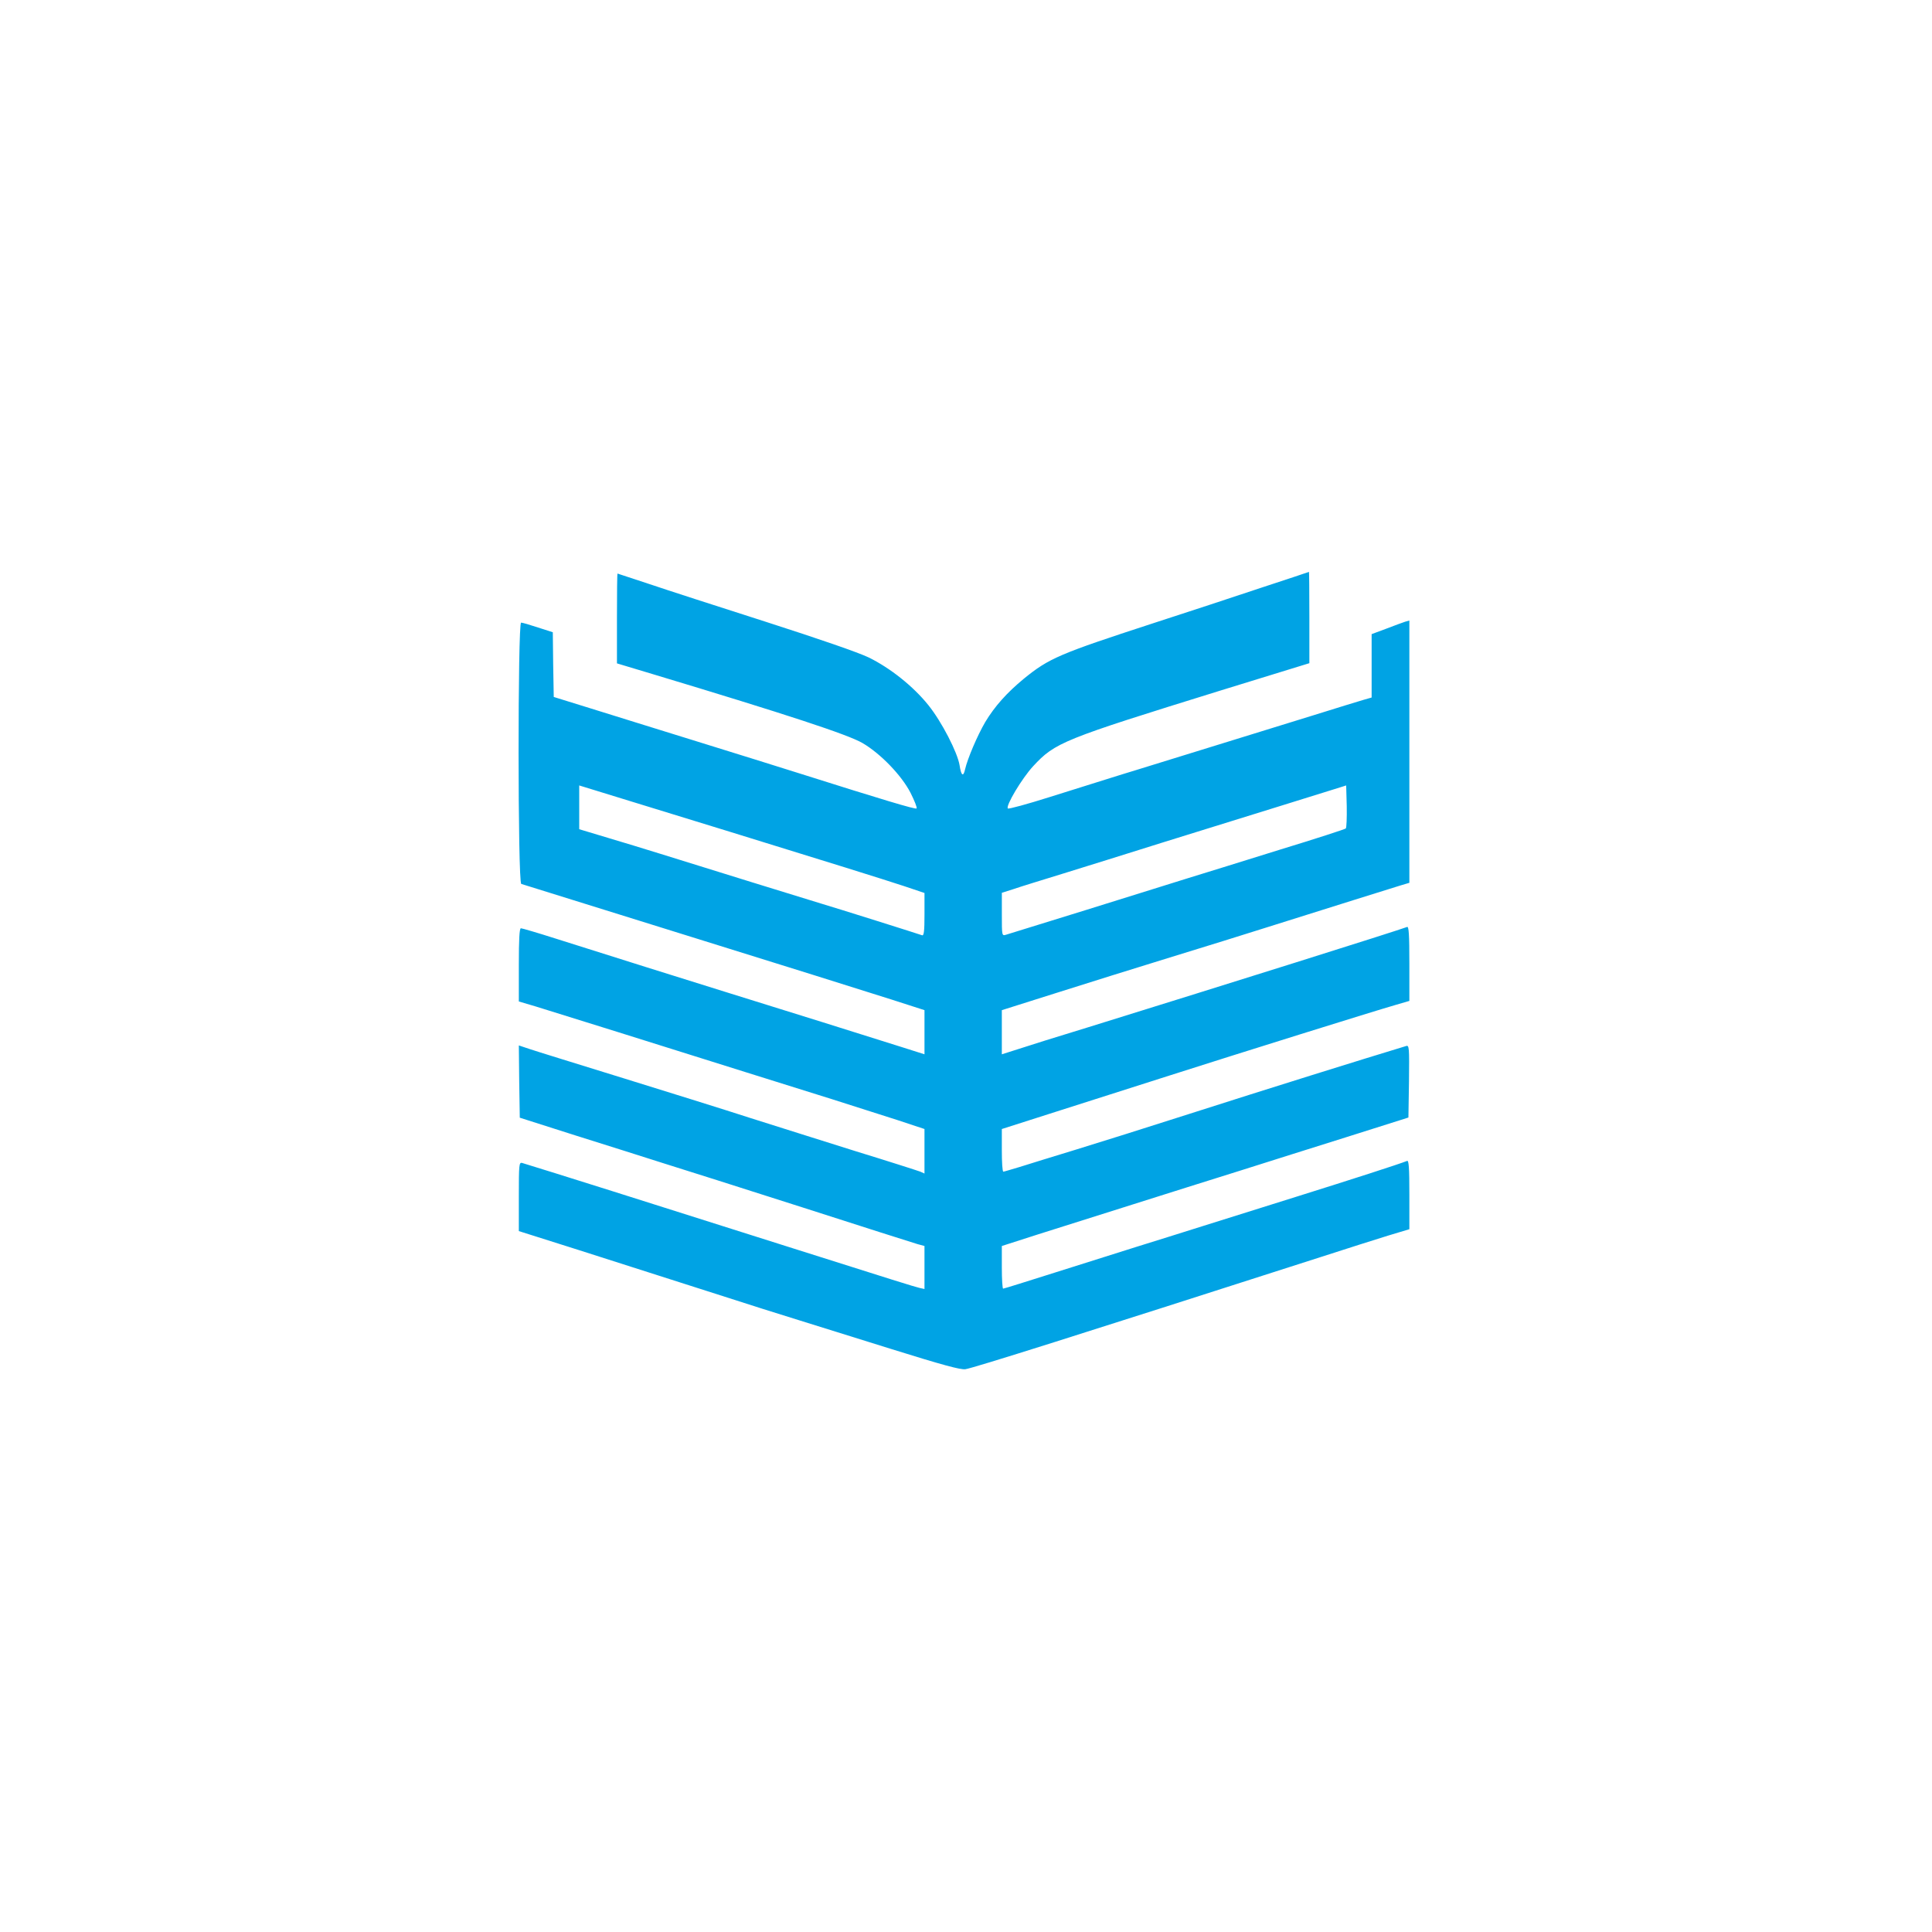
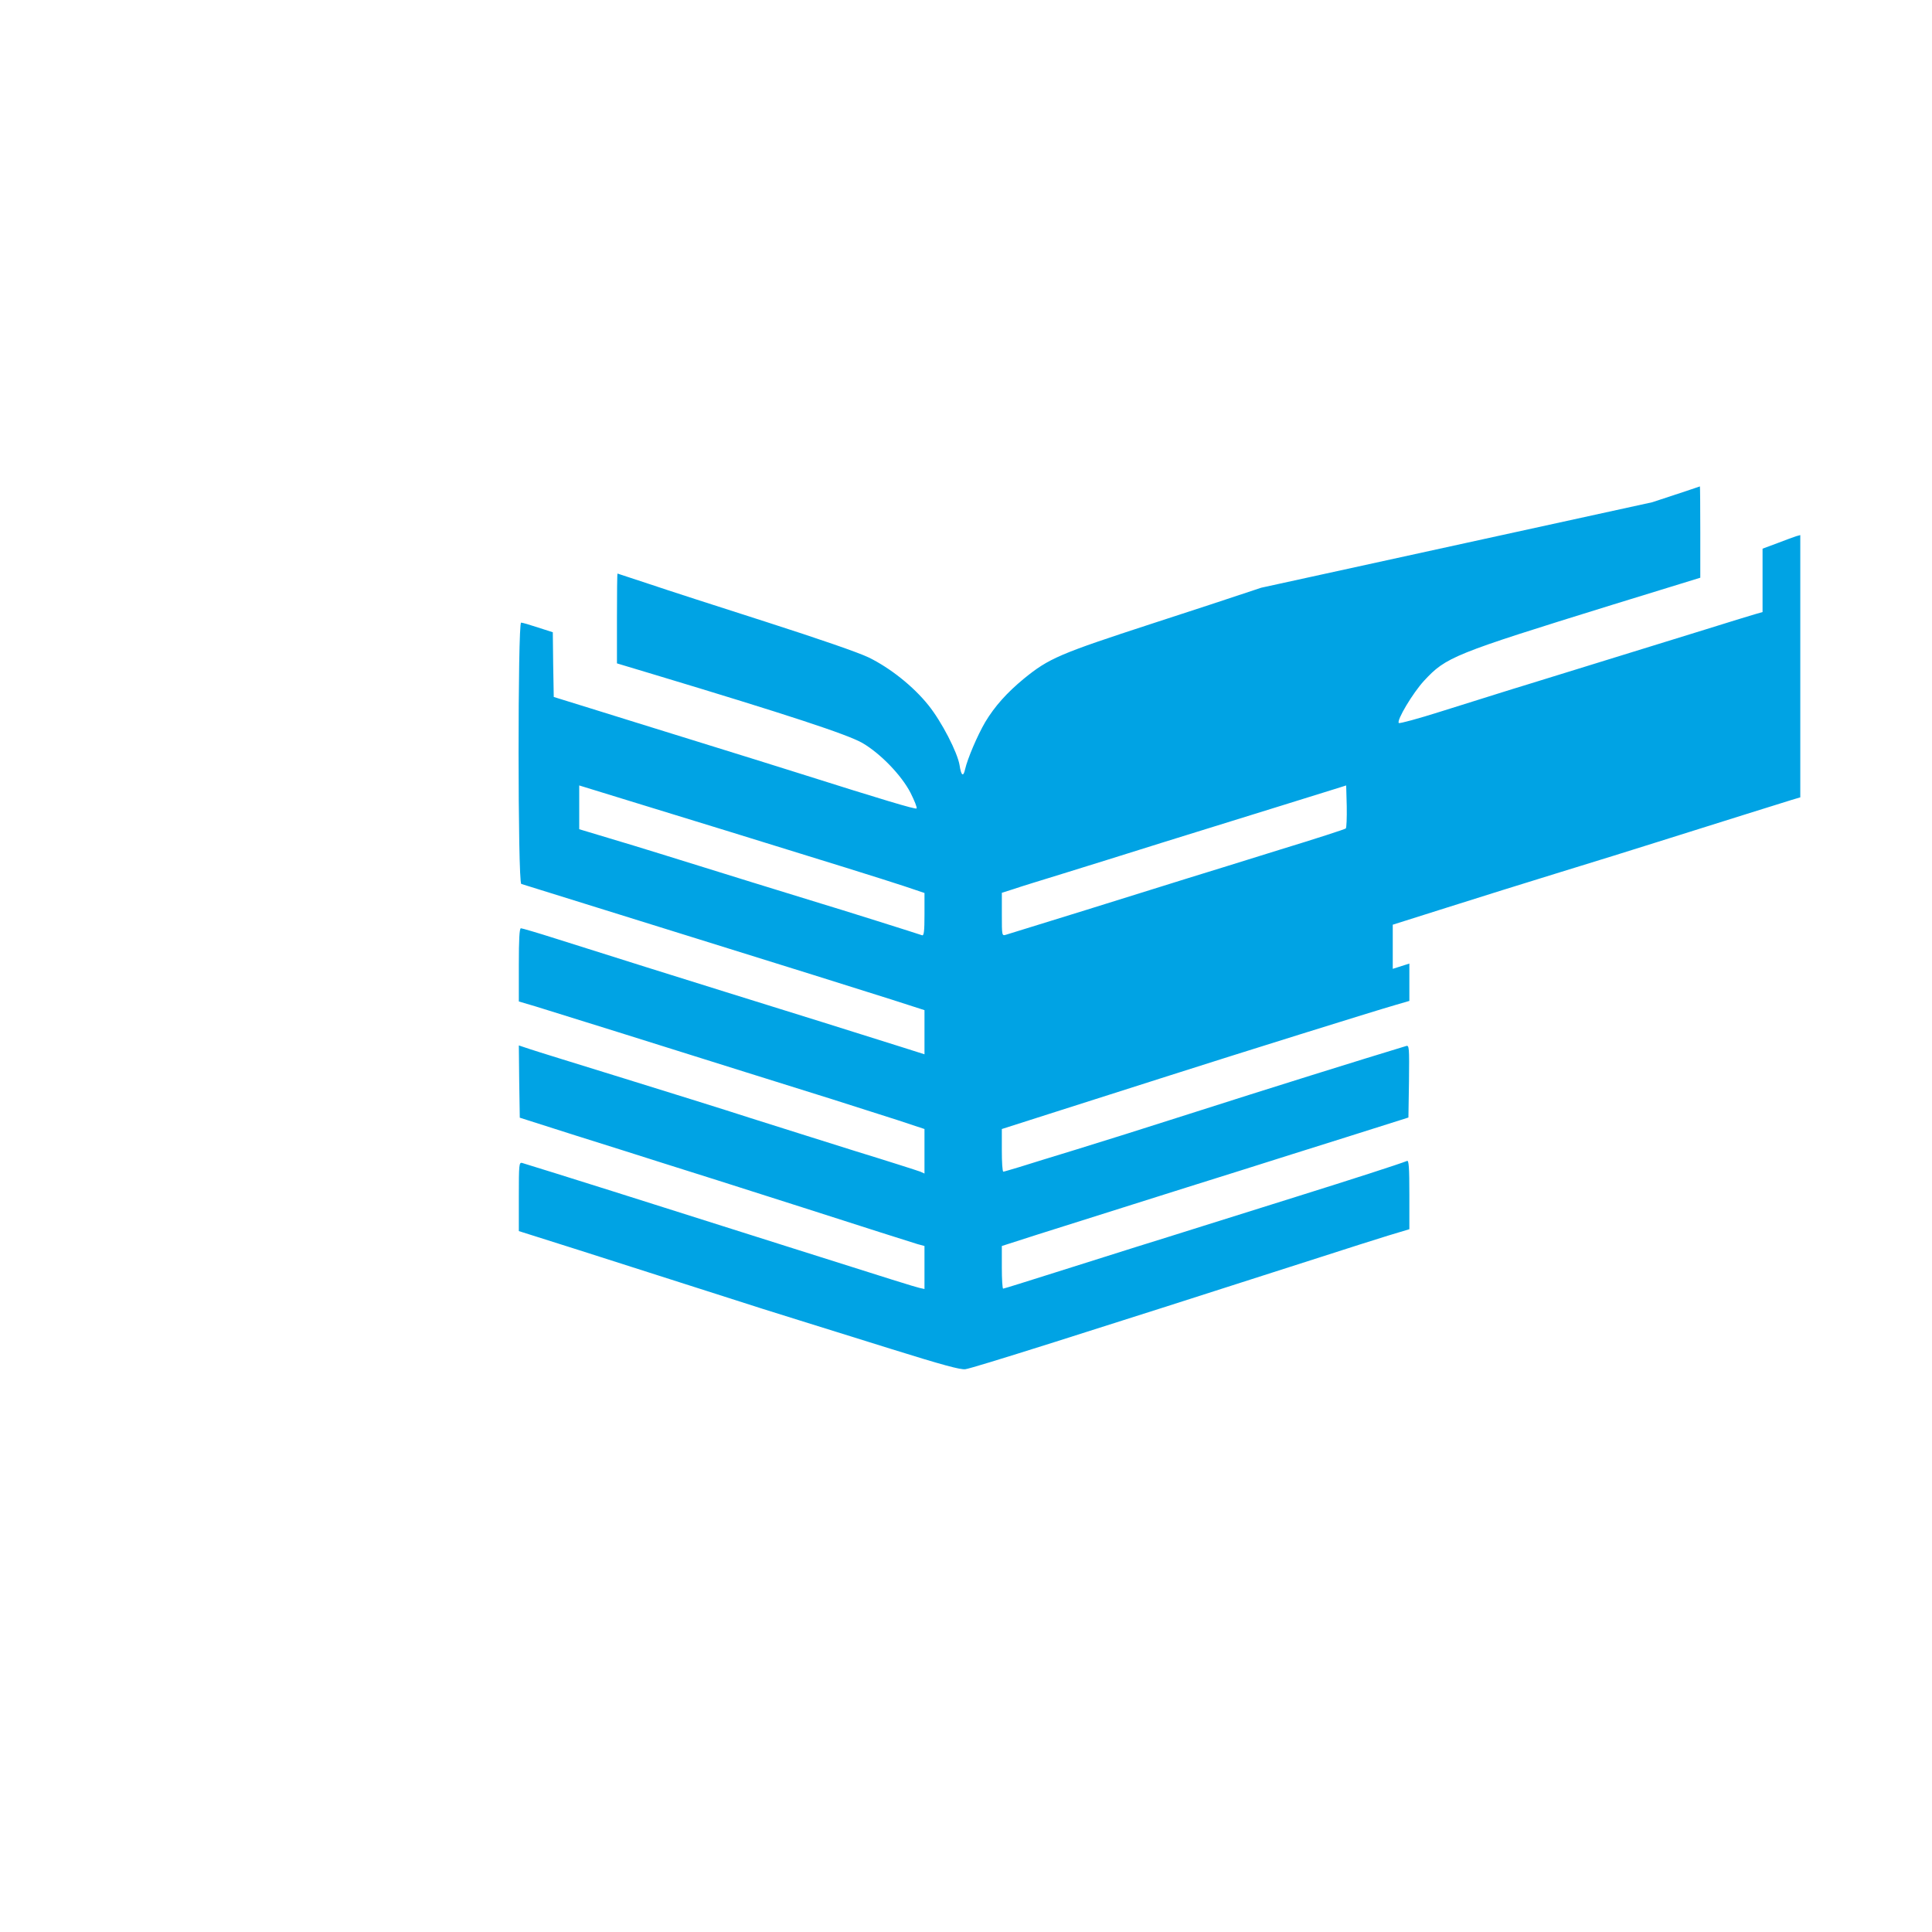
<svg xmlns="http://www.w3.org/2000/svg" version="1.0" width="1024pt" height="1024pt" viewBox="0 0 1024 1024" preserveAspectRatio="xMidYMid meet">
  <g transform="translate(0,1024) scale(0.1,-0.1)" fill="#00a3e4" stroke="none">
-     <path d="M6685 7125 c-137 -46 -396 -131 -575 -189 -497 -162 -550 -185 -683 -293 -91 -75 -155 -147 -205 -230 -42 -72 -94 -194 -107 -251 -9 -42 -21 -33 -29 22 -11 68 -95 231 -165 318 -80 100 -202 197 -316 253 -56 27 -262 98 -545 189 -250 80 -529 170 -620 201 -90 30 -166 55 -167 55 -2 0 -3 -107 -3 -238 l0 -238 193 -58 c714 -215 1030 -319 1108 -364 96 -56 207 -171 255 -264 21 -42 36 -79 32 -83 -5 -6 -182 47 -618 185 -102 32 -347 109 -545 170 -198 61 -450 140 -560 174 l-200 62 -3 171 -2 172 -78 25 c-42 14 -83 26 -90 26 -18 0 -18 -1379 1 -1385 25 -8 641 -200 947 -295 460 -143 811 -253 1013 -317 l177 -57 0 -117 0 -117 -107 34 c-161 51 -687 216 -943 295 -232 72 -607 190 -907 285 -94 30 -176 54 -182 54 -8 0 -11 -60 -11 -194 l0 -194 88 -26 c94 -29 697 -217 1112 -348 140 -44 347 -109 460 -144 113 -36 269 -86 348 -111 l142 -47 0 -118 0 -118 -22 10 c-13 5 -169 55 -348 110 -179 56 -428 135 -555 175 -126 41 -428 135 -670 210 -242 75 -466 144 -498 155 l-57 19 2 -191 3 -192 295 -94 c162 -51 372 -117 465 -147 94 -29 427 -135 740 -235 314 -101 587 -188 608 -194 l37 -10 0 -114 0 -114 -27 6 c-29 7 -132 39 -668 209 -800 254 -1286 407 -1437 453 -17 5 -18 -8 -18 -178 l0 -183 313 -99 c171 -55 479 -153 682 -218 204 -66 426 -136 495 -157 69 -22 287 -89 484 -151 269 -84 368 -111 393 -107 48 8 577 175 1888 596 132 43 291 93 352 112 l113 34 0 183 c0 143 -3 183 -12 179 -42 -17 -297 -99 -578 -187 -179 -56 -408 -128 -510 -160 -102 -32 -257 -81 -345 -108 -88 -28 -282 -89 -431 -136 -148 -47 -273 -86 -277 -86 -4 0 -7 51 -7 113 l0 113 193 62 c105 33 329 104 497 157 168 53 427 135 575 181 149 47 398 126 555 175 157 50 296 94 310 98 l25 8 3 192 c2 180 1 192 -15 187 -225 -68 -735 -227 -1153 -361 -212 -68 -482 -153 -600 -189 -118 -36 -251 -77 -295 -91 -44 -13 -83 -25 -87 -25 -5 0 -8 51 -8 113 l0 113 288 92 c158 50 429 137 602 192 353 113 1086 342 1198 374 l72 21 0 198 c0 155 -3 198 -12 194 -65 -24 -931 -296 -1698 -534 -151 -46 -314 -97 -362 -113 l-88 -28 0 117 0 117 288 91 c158 50 429 135 602 188 173 53 405 125 515 160 329 104 657 206 708 222 l47 14 0 695 0 695 -22 -6 c-13 -4 -58 -21 -100 -37 l-78 -29 0 -168 0 -168 -42 -12 c-24 -7 -142 -43 -263 -81 -184 -57 -693 -214 -945 -292 -36 -11 -105 -32 -155 -48 -49 -15 -186 -58 -303 -95 -117 -37 -216 -64 -220 -60 -13 13 74 159 134 224 117 126 154 141 996 402 l468 144 0 243 c0 133 -1 242 -2 241 -2 -1 -115 -39 -253 -84z m-2815 -1294 c513 -158 817 -253 923 -288 l107 -36 0 -115 c0 -87 -3 -113 -13 -109 -16 6 -457 145 -532 167 -33 10 -199 61 -370 114 -464 144 -574 179 -752 232 l-163 49 0 116 0 116 273 -84 c149 -46 387 -119 527 -162z m3263 18 c-4 -4 -161 -55 -348 -112 -187 -58 -407 -127 -490 -152 -82 -26 -328 -102 -545 -170 -217 -67 -405 -125 -417 -129 -23 -7 -23 -7 -23 108 l0 114 63 20 c34 12 152 48 262 82 110 34 351 109 535 167 184 57 466 145 625 194 160 50 301 94 315 98 l25 8 3 -110 c1 -61 -1 -114 -5 -118z" />
+     <path d="M6685 7125 c-137 -46 -396 -131 -575 -189 -497 -162 -550 -185 -683 -293 -91 -75 -155 -147 -205 -230 -42 -72 -94 -194 -107 -251 -9 -42 -21 -33 -29 22 -11 68 -95 231 -165 318 -80 100 -202 197 -316 253 -56 27 -262 98 -545 189 -250 80 -529 170 -620 201 -90 30 -166 55 -167 55 -2 0 -3 -107 -3 -238 l0 -238 193 -58 c714 -215 1030 -319 1108 -364 96 -56 207 -171 255 -264 21 -42 36 -79 32 -83 -5 -6 -182 47 -618 185 -102 32 -347 109 -545 170 -198 61 -450 140 -560 174 l-200 62 -3 171 -2 172 -78 25 c-42 14 -83 26 -90 26 -18 0 -18 -1379 1 -1385 25 -8 641 -200 947 -295 460 -143 811 -253 1013 -317 l177 -57 0 -117 0 -117 -107 34 c-161 51 -687 216 -943 295 -232 72 -607 190 -907 285 -94 30 -176 54 -182 54 -8 0 -11 -60 -11 -194 l0 -194 88 -26 c94 -29 697 -217 1112 -348 140 -44 347 -109 460 -144 113 -36 269 -86 348 -111 l142 -47 0 -118 0 -118 -22 10 c-13 5 -169 55 -348 110 -179 56 -428 135 -555 175 -126 41 -428 135 -670 210 -242 75 -466 144 -498 155 l-57 19 2 -191 3 -192 295 -94 c162 -51 372 -117 465 -147 94 -29 427 -135 740 -235 314 -101 587 -188 608 -194 l37 -10 0 -114 0 -114 -27 6 c-29 7 -132 39 -668 209 -800 254 -1286 407 -1437 453 -17 5 -18 -8 -18 -178 l0 -183 313 -99 c171 -55 479 -153 682 -218 204 -66 426 -136 495 -157 69 -22 287 -89 484 -151 269 -84 368 -111 393 -107 48 8 577 175 1888 596 132 43 291 93 352 112 l113 34 0 183 c0 143 -3 183 -12 179 -42 -17 -297 -99 -578 -187 -179 -56 -408 -128 -510 -160 -102 -32 -257 -81 -345 -108 -88 -28 -282 -89 -431 -136 -148 -47 -273 -86 -277 -86 -4 0 -7 51 -7 113 l0 113 193 62 c105 33 329 104 497 157 168 53 427 135 575 181 149 47 398 126 555 175 157 50 296 94 310 98 l25 8 3 192 c2 180 1 192 -15 187 -225 -68 -735 -227 -1153 -361 -212 -68 -482 -153 -600 -189 -118 -36 -251 -77 -295 -91 -44 -13 -83 -25 -87 -25 -5 0 -8 51 -8 113 l0 113 288 92 c158 50 429 137 602 192 353 113 1086 342 1198 374 l72 21 0 198 l-88 -28 0 117 0 117 288 91 c158 50 429 135 602 188 173 53 405 125 515 160 329 104 657 206 708 222 l47 14 0 695 0 695 -22 -6 c-13 -4 -58 -21 -100 -37 l-78 -29 0 -168 0 -168 -42 -12 c-24 -7 -142 -43 -263 -81 -184 -57 -693 -214 -945 -292 -36 -11 -105 -32 -155 -48 -49 -15 -186 -58 -303 -95 -117 -37 -216 -64 -220 -60 -13 13 74 159 134 224 117 126 154 141 996 402 l468 144 0 243 c0 133 -1 242 -2 241 -2 -1 -115 -39 -253 -84z m-2815 -1294 c513 -158 817 -253 923 -288 l107 -36 0 -115 c0 -87 -3 -113 -13 -109 -16 6 -457 145 -532 167 -33 10 -199 61 -370 114 -464 144 -574 179 -752 232 l-163 49 0 116 0 116 273 -84 c149 -46 387 -119 527 -162z m3263 18 c-4 -4 -161 -55 -348 -112 -187 -58 -407 -127 -490 -152 -82 -26 -328 -102 -545 -170 -217 -67 -405 -125 -417 -129 -23 -7 -23 -7 -23 108 l0 114 63 20 c34 12 152 48 262 82 110 34 351 109 535 167 184 57 466 145 625 194 160 50 301 94 315 98 l25 8 3 -110 c1 -61 -1 -114 -5 -118z" />
  </g>
</svg>